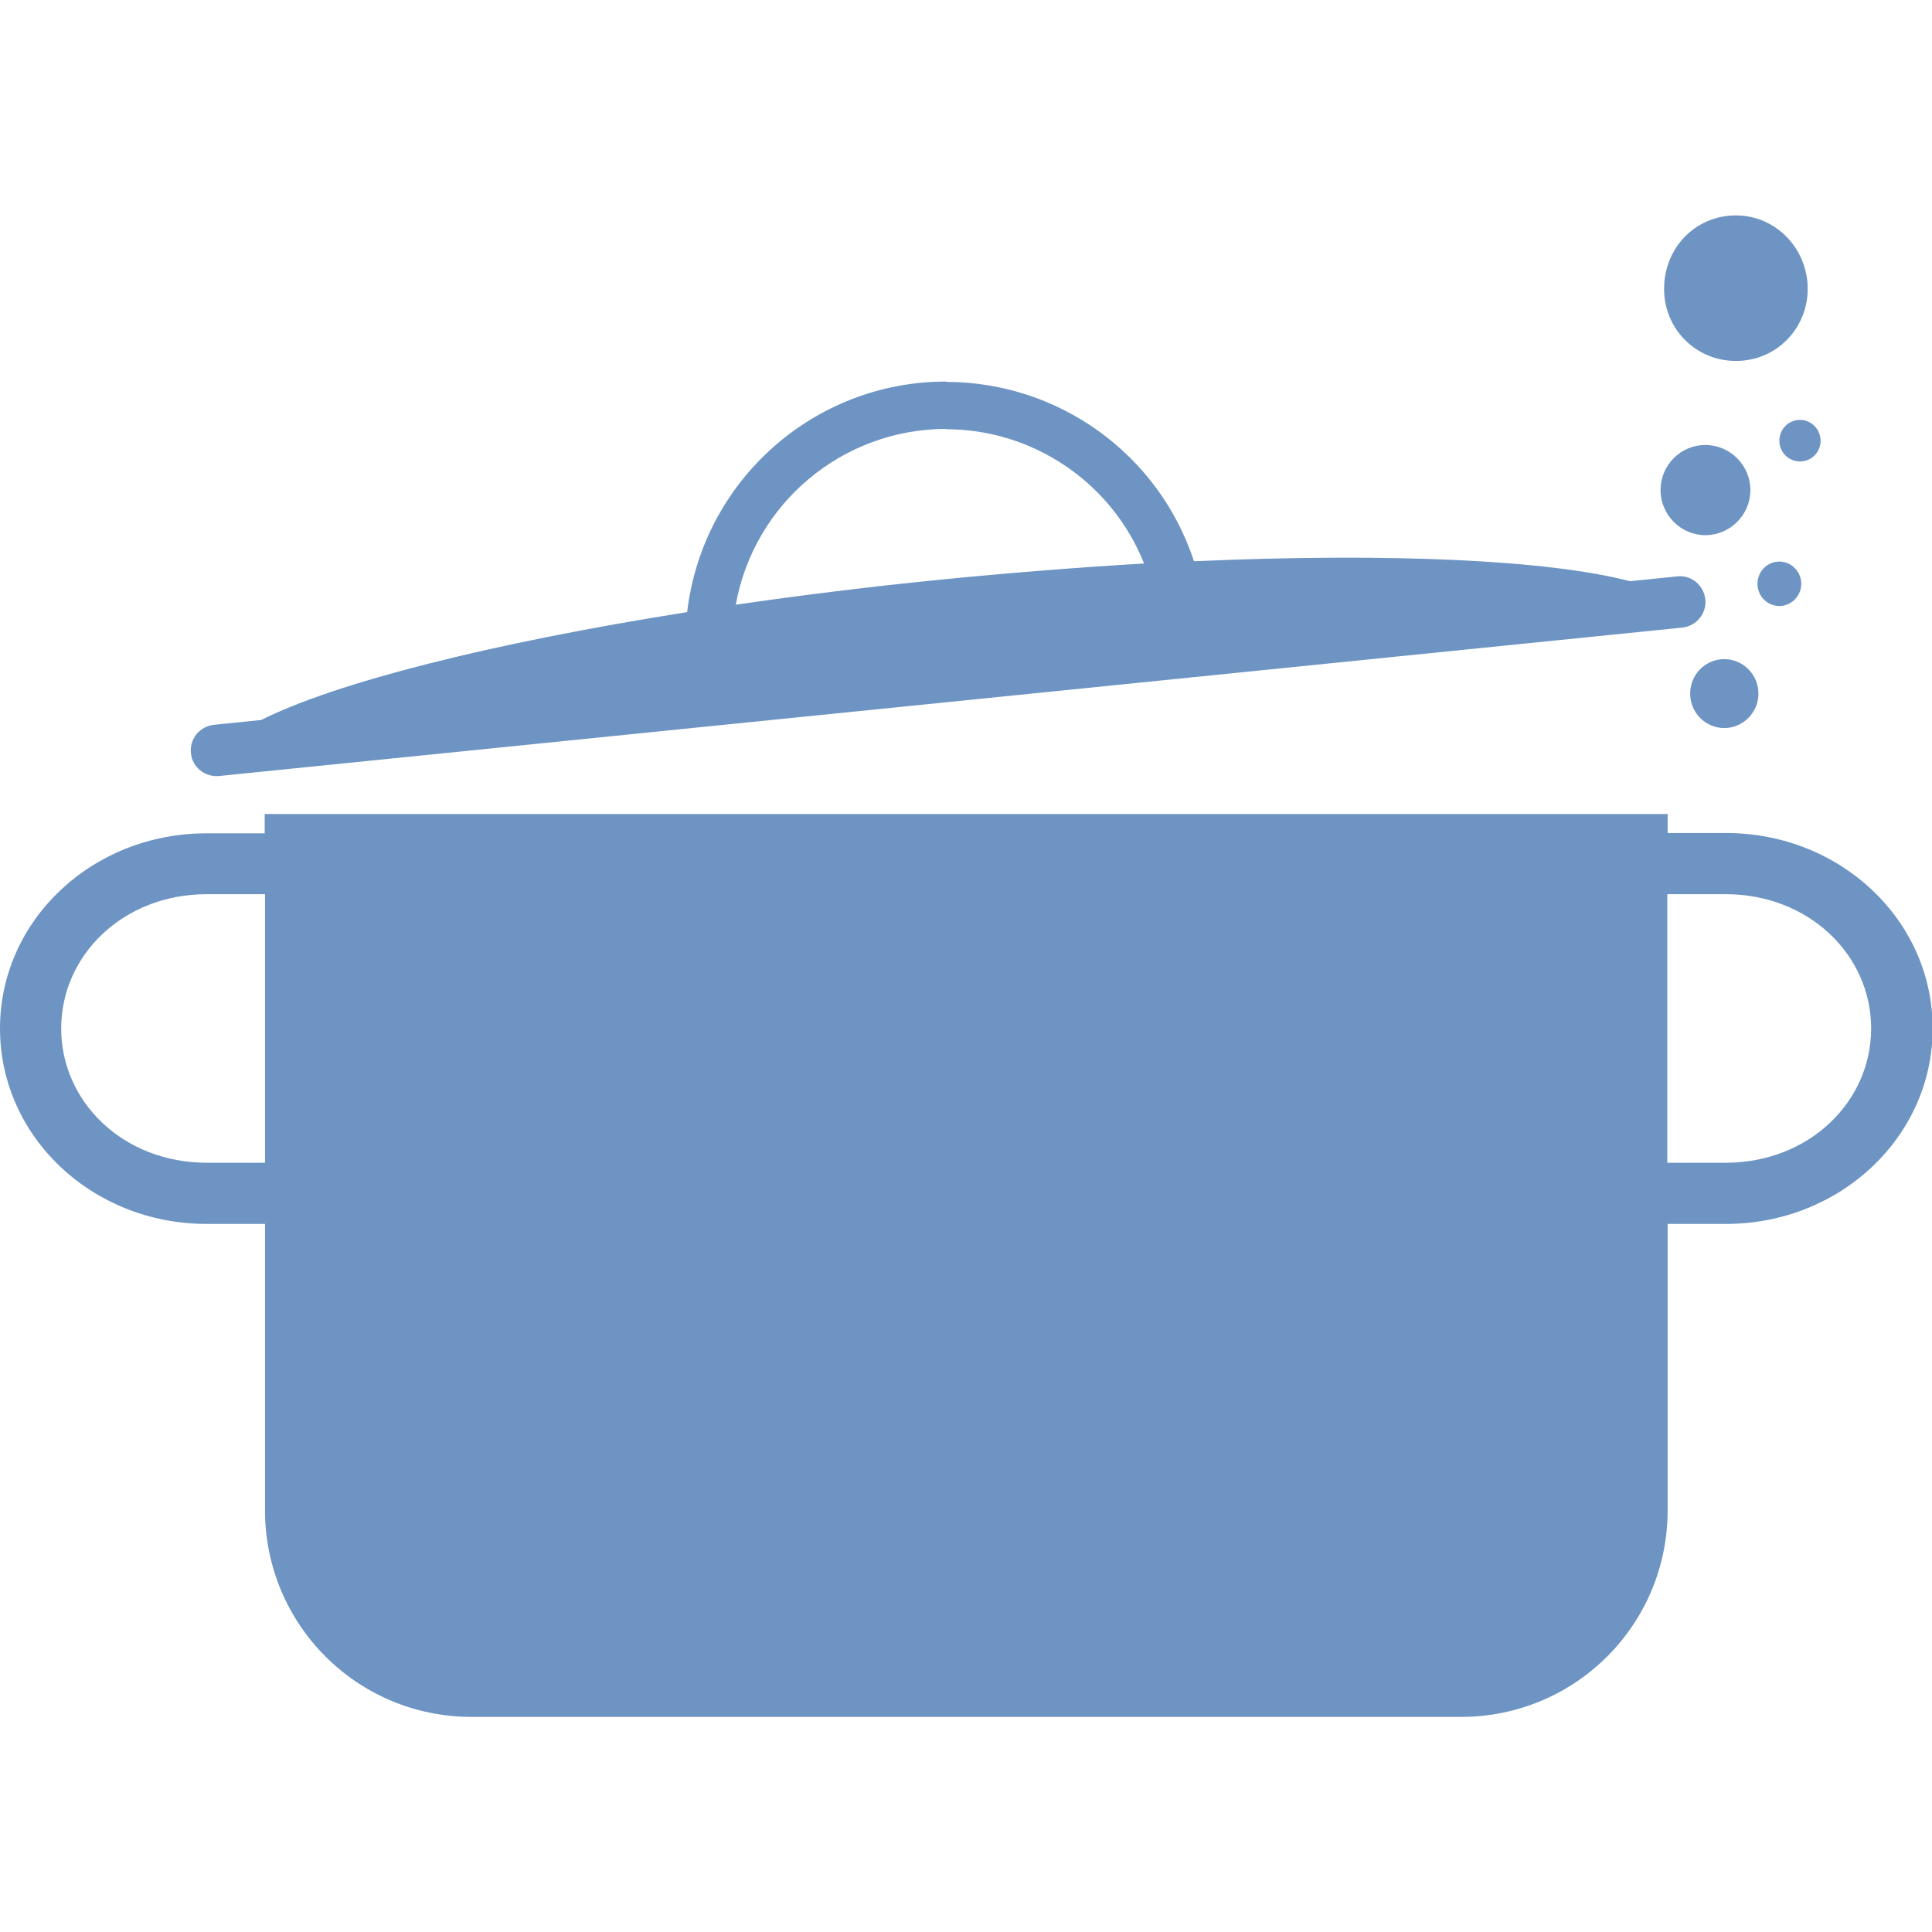
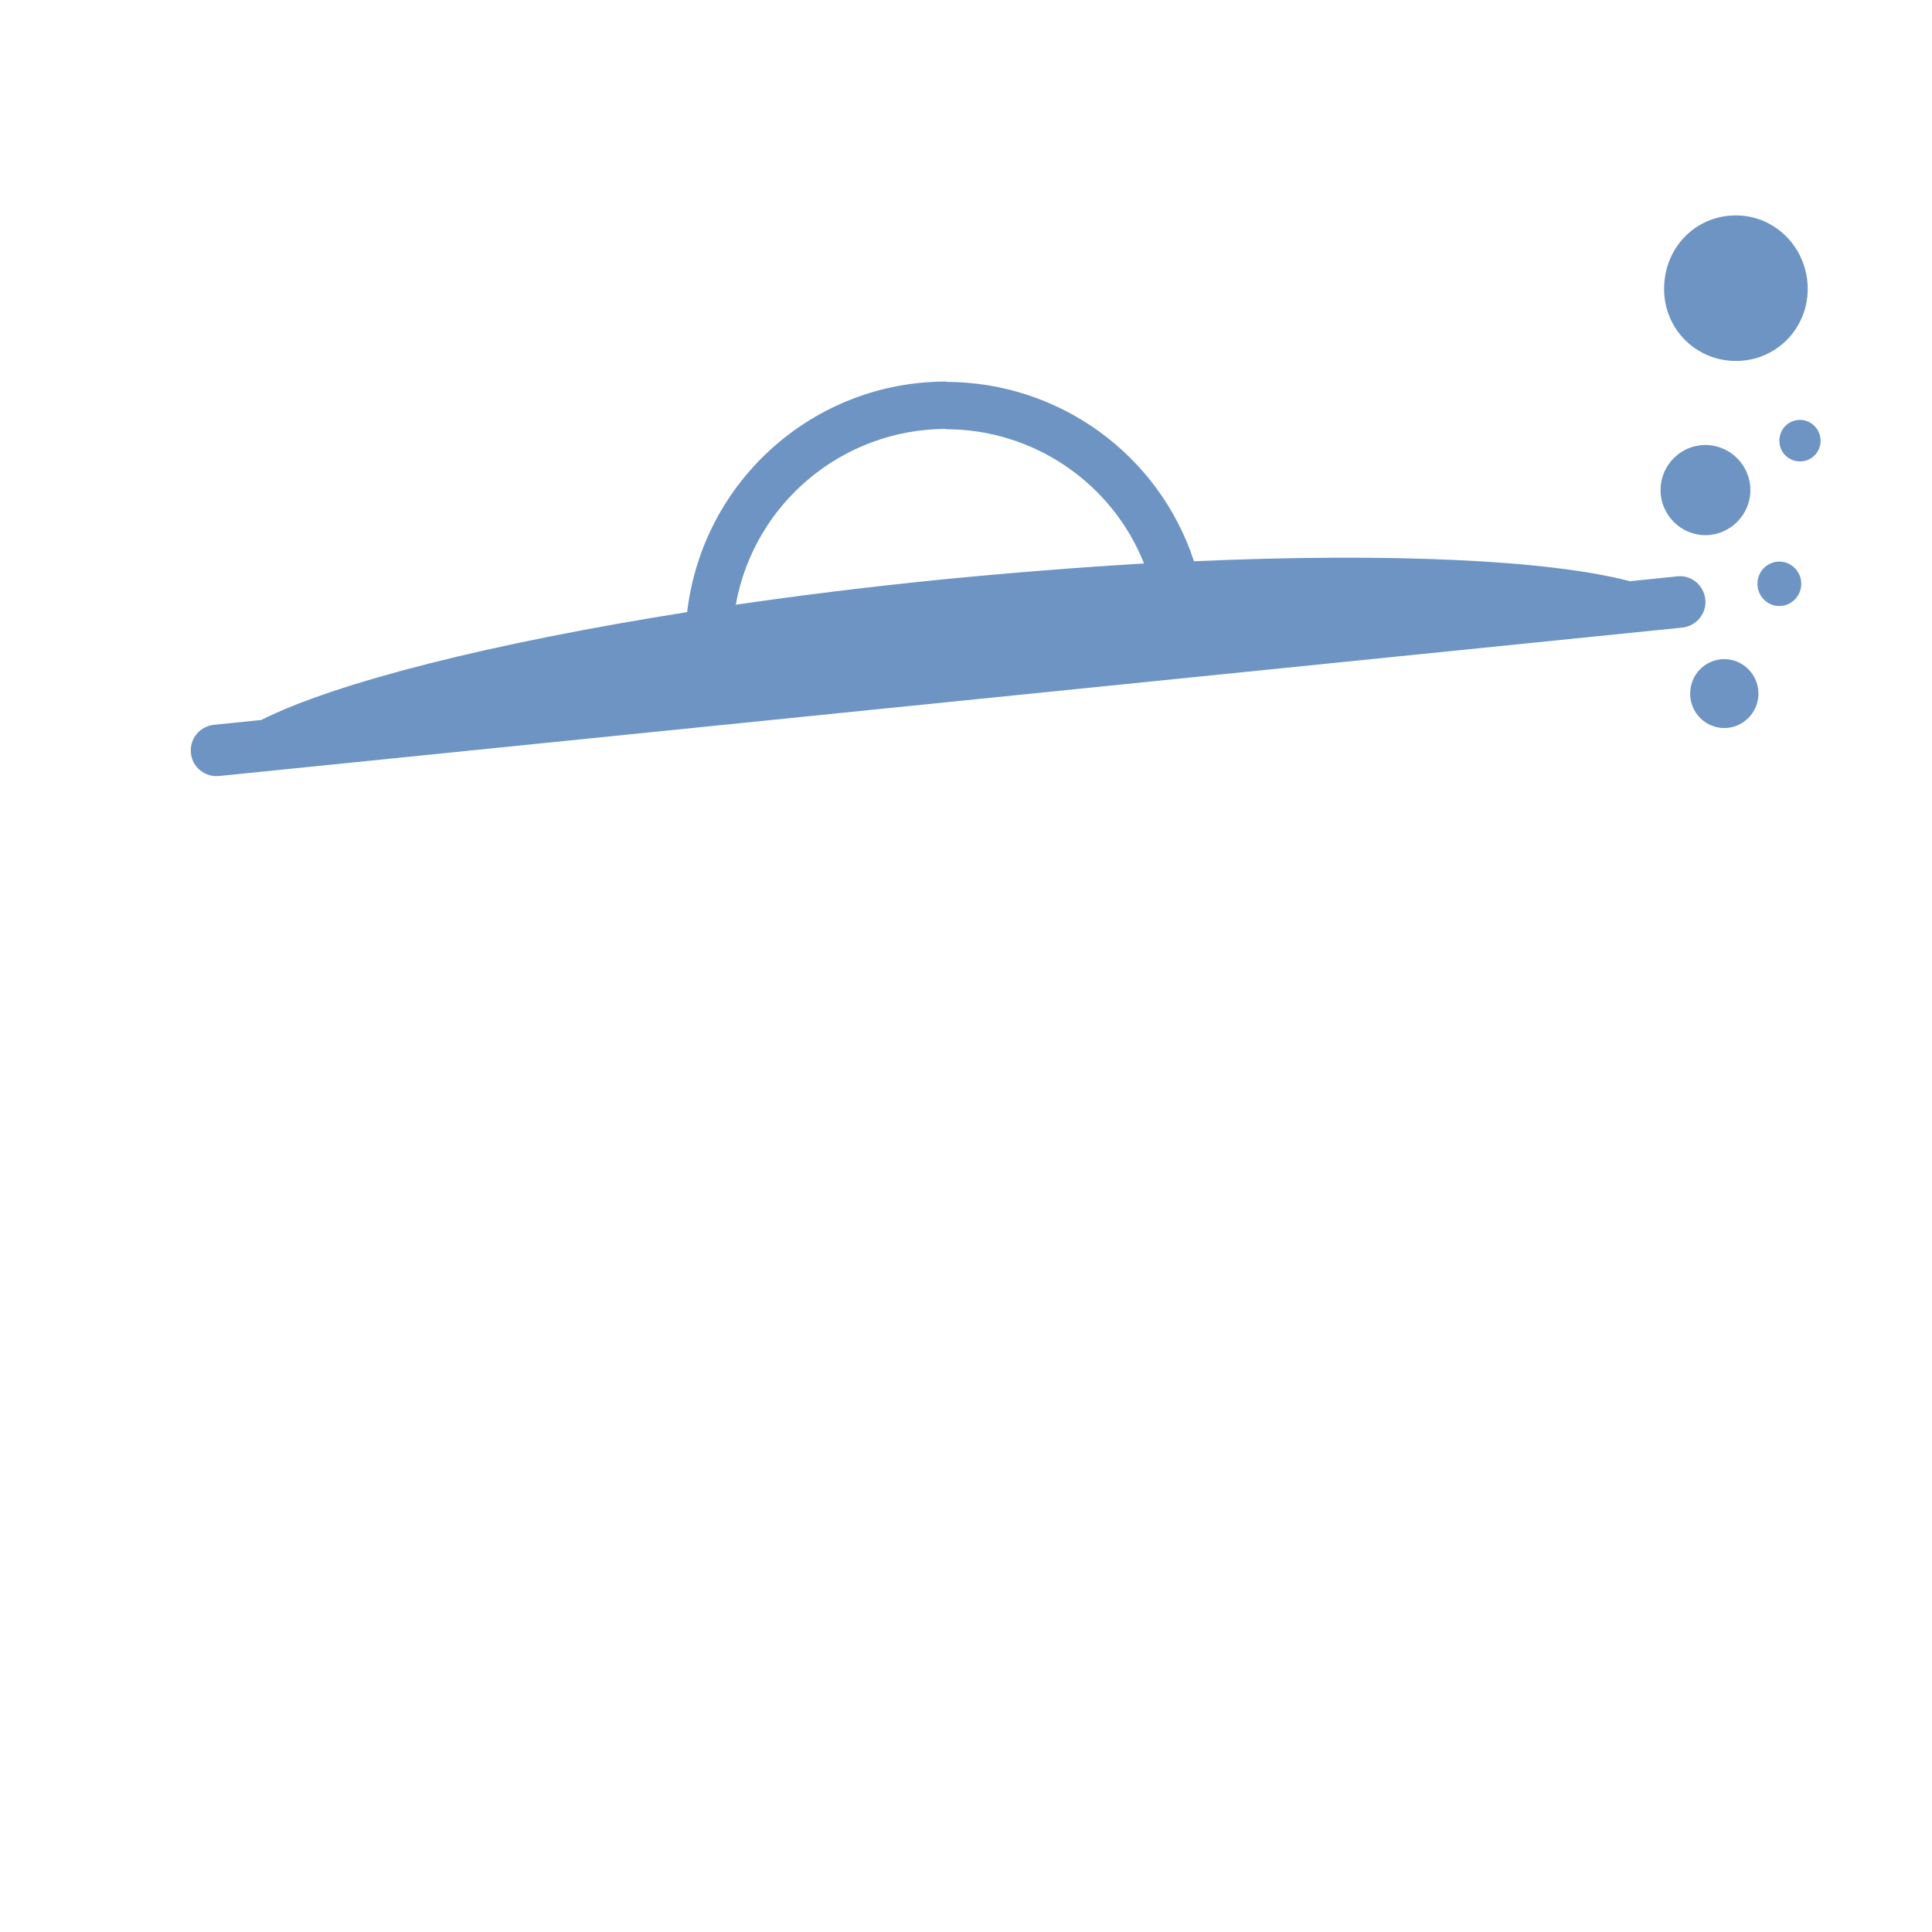
<svg xmlns="http://www.w3.org/2000/svg" id="Calque_1" width="60" height="60" viewBox="0 0 60 60">
  <defs>
    <style>.cls-1{fill:#6d94c3;fill-rule:evenodd;}</style>
  </defs>
  <path class="cls-1" d="M29.38,11.85c-4.11,0-7.56,3.08-8.04,7.16-6.07.96-10.89,2.18-13.23,3.35l-1.47.15c-.44.05-.76.44-.71.88h0c.04.44.44.75.87.71l45.45-4.61c.44-.05.76-.45.71-.88-.05-.44-.44-.76-.87-.71l-1.47.15c-2.52-.66-7.44-.89-13.54-.62-1.09-3.32-4.19-5.56-7.68-5.57h0ZM29.38,13.33c2.71,0,5.15,1.66,6.15,4.17-2.04.12-4.19.29-6.41.51-2.18.22-4.28.48-6.27.77.57-3.16,3.32-5.45,6.52-5.46h0ZM29.38,13.33" />
-   <path class="cls-1" d="M8.22,25.29v.59h-1.81C2.86,25.88,0,28.58,0,31.94s2.86,6.07,6.42,6.07h1.81v8.89c0,3.55,2.86,6.42,6.42,6.42h30.72c3.55,0,6.42-2.86,6.42-6.42v-8.89h1.81c3.55,0,6.42-2.71,6.42-6.07s-2.86-6.07-6.42-6.07h-1.81v-.59H8.22ZM6.42,27.77h1.81v8.34h-1.81c-2.59,0-4.52-1.89-4.52-4.17s1.93-4.17,4.52-4.17h0ZM51.78,27.77h1.81c2.59,0,4.52,1.89,4.52,4.17s-1.93,4.17-4.52,4.17h-1.81v-8.34ZM51.78,27.77" />
  <path class="cls-1" d="M53.55,22.61c.58,0,1.06-.48,1.06-1.07s-.48-1.07-1.06-1.07-1.06.47-1.06,1.07.48,1.07,1.06,1.07h0ZM53.55,22.61" />
  <path class="cls-1" d="M55.9,14.33c.36,0,.64-.29.64-.64s-.28-.65-.64-.65-.64.29-.64.65.29.64.64.64h0ZM55.9,14.33" />
  <path class="cls-1" d="M52.96,16.62c.77,0,1.4-.63,1.4-1.4s-.63-1.4-1.4-1.4-1.39.63-1.39,1.4.63,1.4,1.39,1.4h0ZM52.96,16.62" />
  <path class="cls-1" d="M53.91,11.21c1.26,0,2.23-1.01,2.23-2.24s-.97-2.28-2.23-2.28-2.23,1.01-2.23,2.28,1.01,2.24,2.23,2.24h0ZM53.91,11.21" />
  <path class="cls-1" d="M55.26,18.82c.37,0,.68-.31.68-.69s-.31-.69-.68-.69-.68.3-.68.69.31.69.68.69h0ZM55.26,18.82" />
</svg>